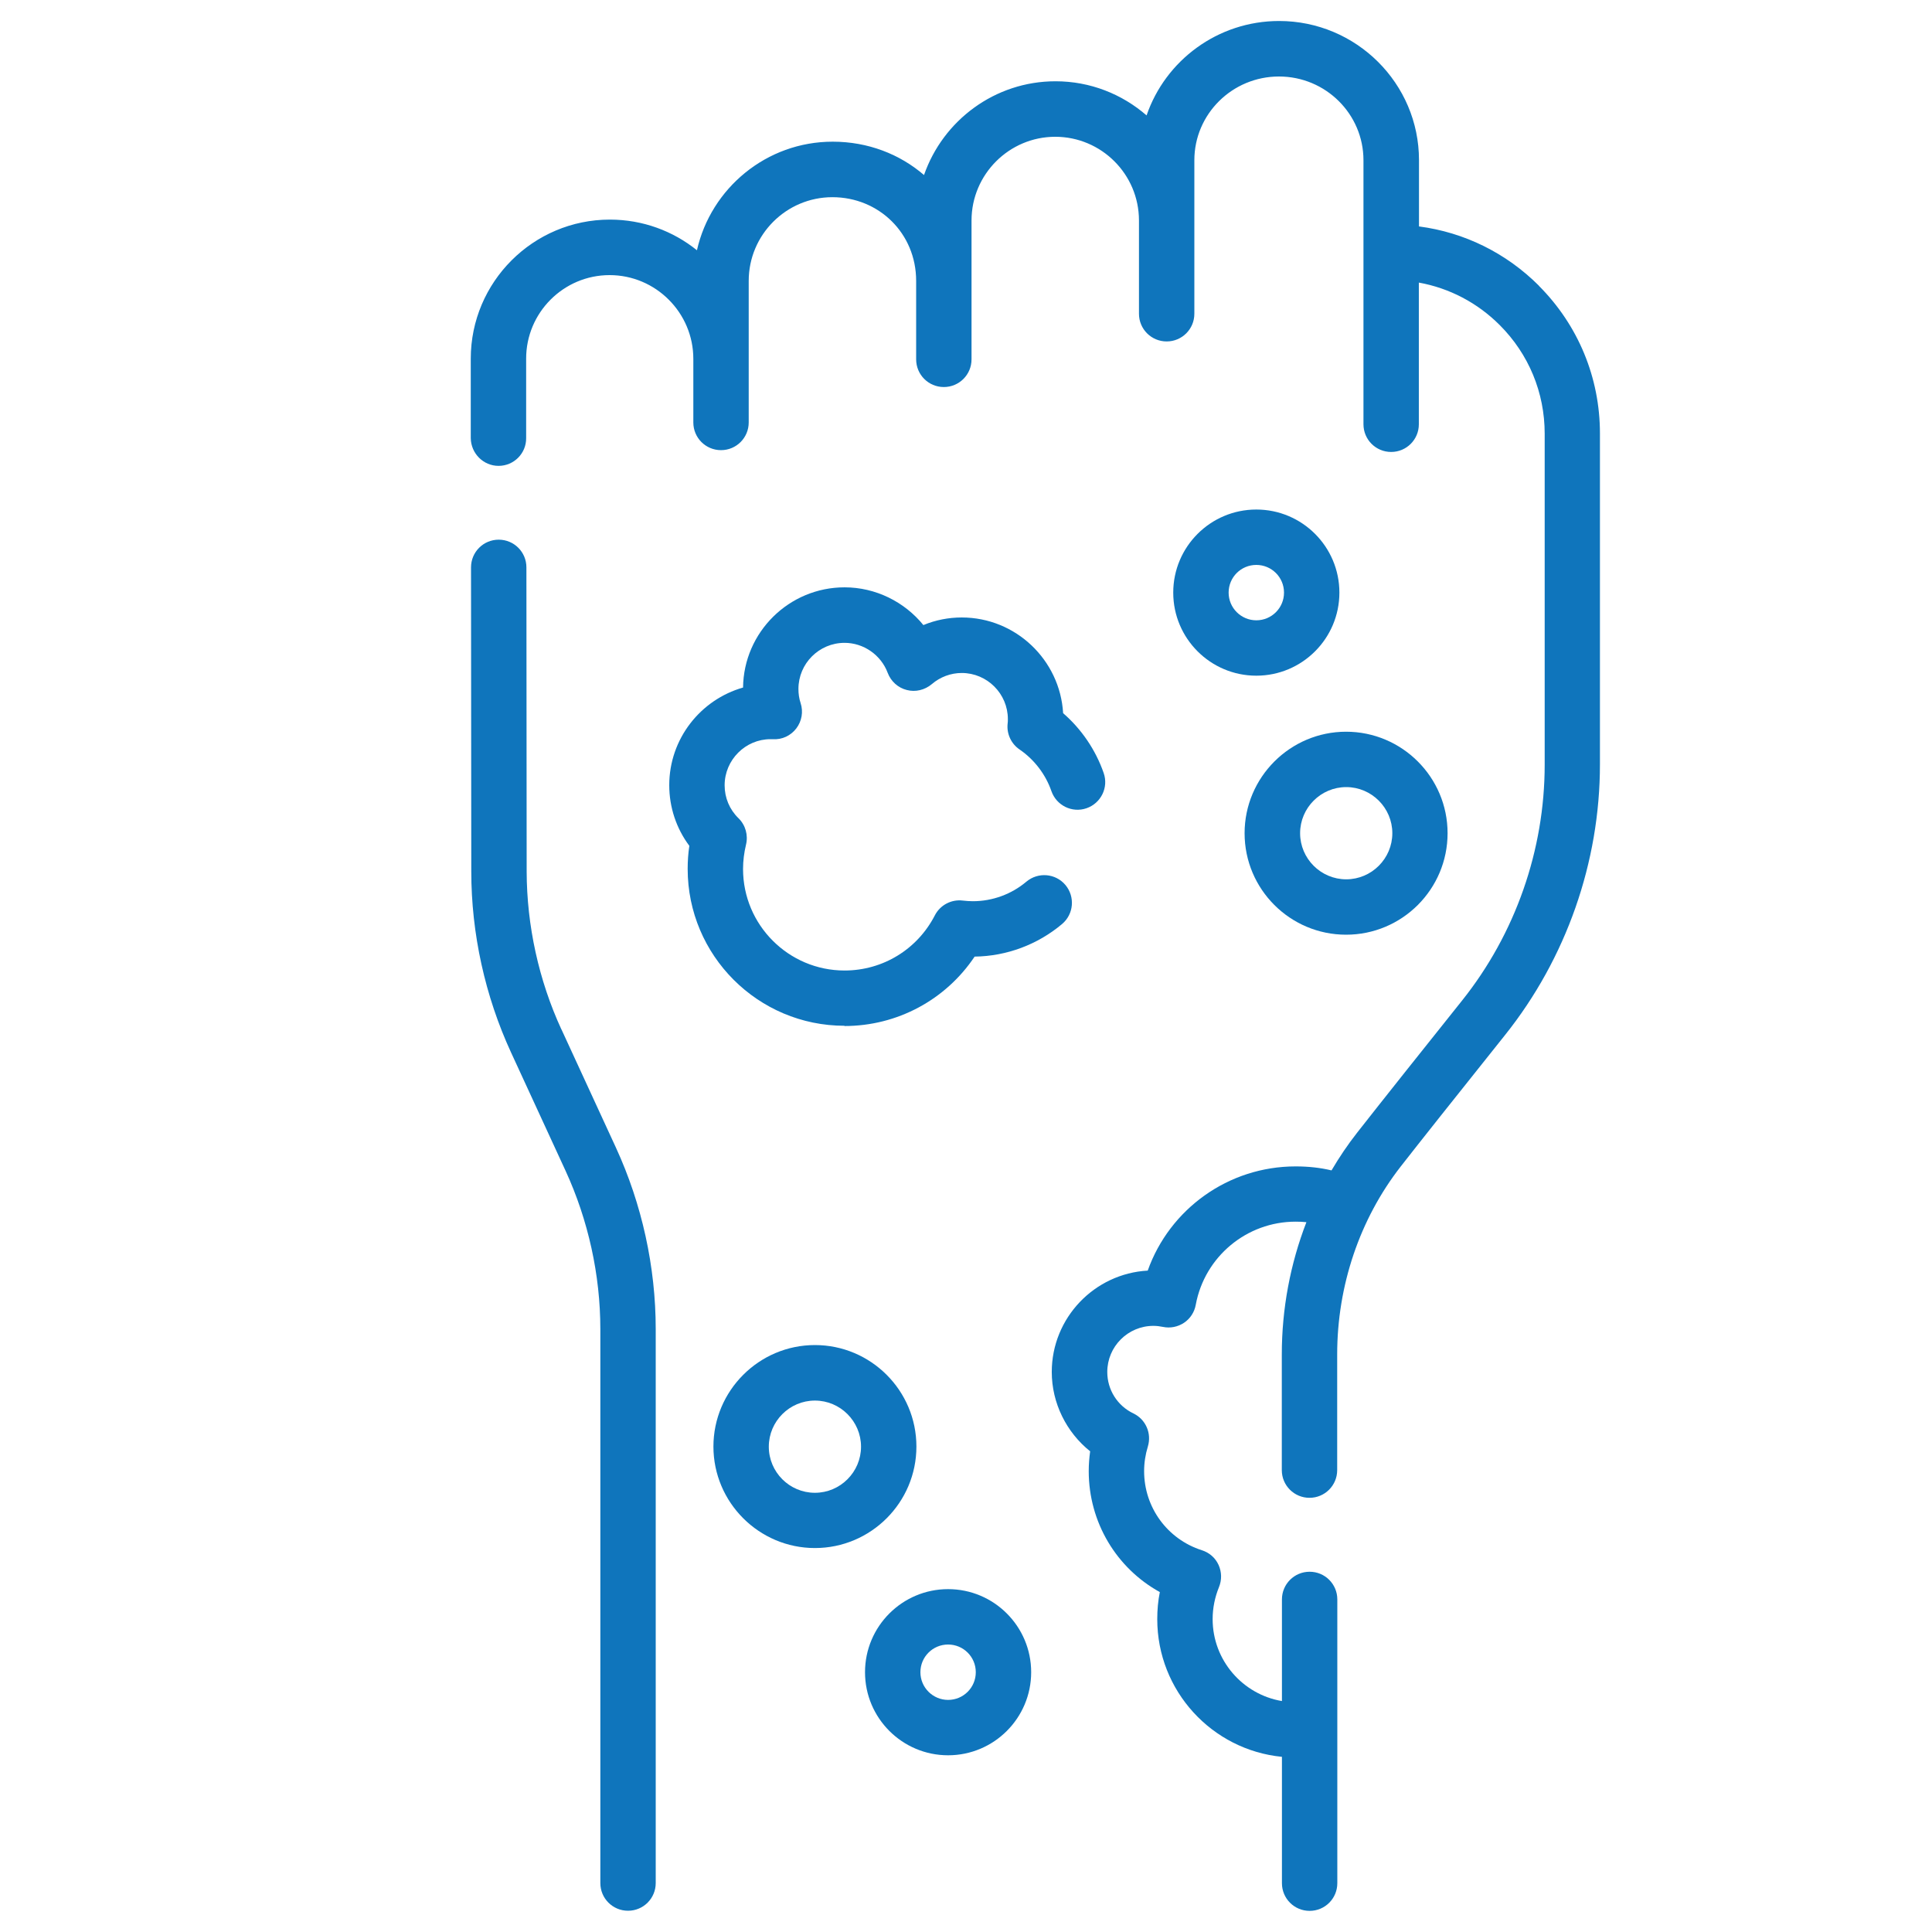
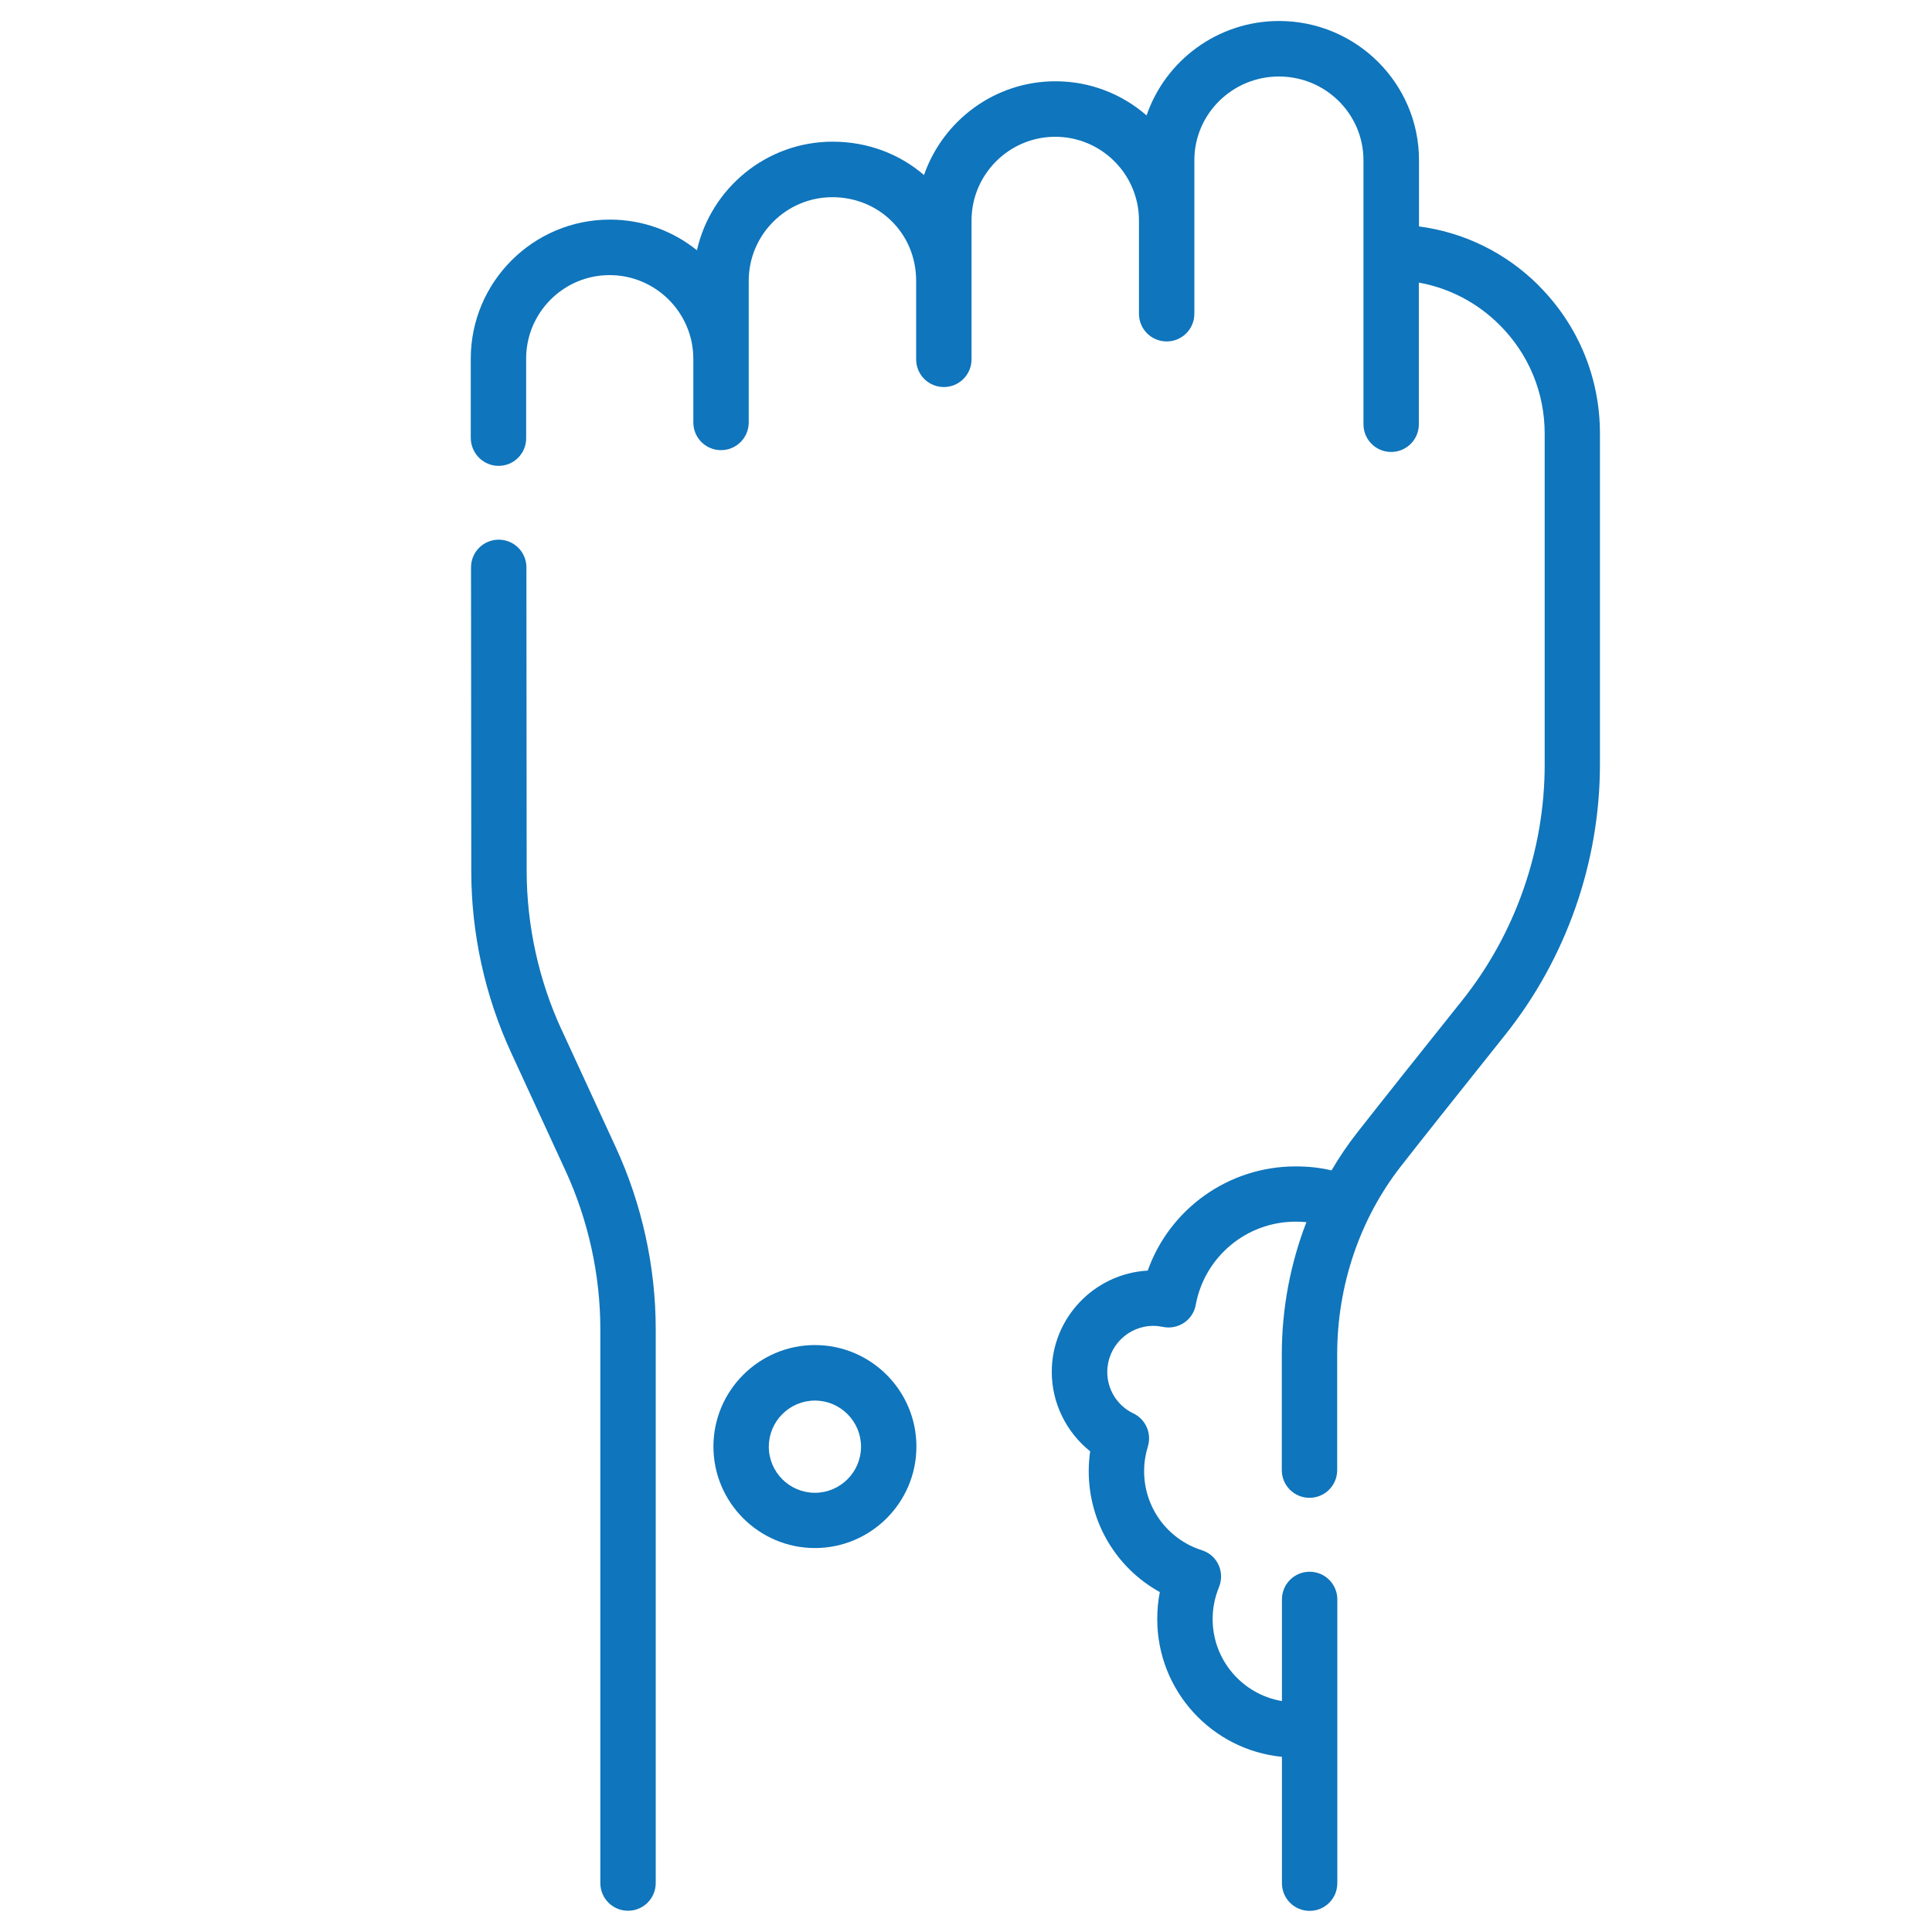
<svg xmlns="http://www.w3.org/2000/svg" id="Layer_1" data-name="Layer 1" viewBox="0 0 150 150">
  <defs>
    <style>
      .cls-1 {
        fill: #0f75bc;
      }
    </style>
  </defs>
  <path class="cls-1" d="M119.49,22.19c-2.55-2.55-5.8-4.15-9.32-4.61v-5.15c0-5.95-4.87-10.8-10.86-10.8-4.77,0-8.83,3.07-10.29,7.33-1.9-1.65-4.37-2.65-7.07-2.65-4.72,0-8.74,3.05-10.21,7.28-1.88-1.62-4.35-2.59-7.09-2.59-5.14,0-9.45,3.61-10.54,8.43-1.85-1.49-4.2-2.38-6.76-2.38-5.95,0-10.8,4.84-10.8,10.8v6.17c.02,1.19.98,2.15,2.16,2.15h0c1.19,0,2.15-.97,2.14-2.15v-6.16c-.01-3.58,2.9-6.5,6.48-6.5s6.5,2.92,6.5,6.5v4.94c0,1.19.96,2.15,2.15,2.15s2.15-.96,2.15-2.15v-10.99c0-3.58,2.91-6.5,6.5-6.5s6.5,2.79,6.5,6.5v6.09c0,1.19.96,2.15,2.15,2.15s2.15-.96,2.15-2.15v-10.78c0-3.58,2.92-6.5,6.5-6.5s6.5,2.91,6.5,6.5v7.24c0,1.19.96,2.15,2.15,2.15s2.15-.96,2.15-2.15v-11.92c0-3.58,2.94-6.5,6.57-6.5s6.56,2.92,6.56,6.5v20.5c0,1.19.96,2.15,2.15,2.15s2.15-.96,2.15-2.15v-11c2.37.43,4.54,1.56,6.28,3.3,2.25,2.25,3.49,5.24,3.49,8.43v25.7c0,6.63-2.28,13.14-6.42,18.32-2.72,3.4-6.33,7.94-8.14,10.25-.73.93-1.39,1.91-1.99,2.93-.88-.21-1.79-.31-2.79-.31-5.22,0-9.78,3.31-11.48,8.09-4.14.23-7.45,3.67-7.45,7.87,0,2.41,1.13,4.68,2.98,6.16-.07.51-.11,1.02-.11,1.54,0,3.97,2.15,7.53,5.52,9.39-.14.69-.2,1.39-.2,2.1,0,5.57,4.25,10.16,9.68,10.69v9.81c0,1.19.96,2.15,2.15,2.15s2.15-.96,2.15-2.15v-22.03c0-1.19-.96-2.15-2.15-2.15s-2.15.96-2.15,2.15v7.89c-3.05-.51-5.38-3.17-5.38-6.36,0-.86.17-1.69.49-2.48.23-.56.22-1.18-.03-1.73-.25-.55-.72-.96-1.3-1.14-2.68-.86-4.48-3.33-4.48-6.14,0-.65.1-1.29.29-1.91.31-1.02-.16-2.11-1.12-2.57-1.25-.6-2.03-1.84-2.03-3.22,0-1.98,1.61-3.58,3.58-3.58.25,0,.5.03.74.08.57.12,1.16,0,1.64-.32.48-.32.81-.83.91-1.4.69-3.73,3.95-6.45,7.75-6.45.29,0,.57.01.84.04-1.25,3.23-1.91,6.72-1.91,10.26v8.99c0,1.19.96,2.15,2.15,2.15s2.15-.96,2.15-2.15v-8.99c0-5.33,1.75-10.5,4.93-14.58,1.42-1.82,4.22-5.35,8.11-10.22,4.74-5.94,7.36-13.4,7.36-21v-25.7c0-4.33-1.69-8.41-4.75-11.47h0ZM119.49,22.19" />
  <path class="cls-1" d="M43.59,79.93c-1.76-3.82-2.69-8.06-2.7-12.27l-.02-23.61c0-1.19-.96-2.15-2.15-2.15h0c-1.19,0-2.15.96-2.15,2.15l.02,23.61c0,4.82,1.07,9.68,3.09,14.06l4.23,9.18c1.76,3.83,2.7,8.08,2.7,12.29v43.01c0,1.19.96,2.15,2.15,2.15s2.15-.96,2.15-2.15v-43.01c0-4.83-1.07-9.7-3.09-14.09l-4.23-9.18ZM43.59,79.93" />
-   <path class="cls-1" d="M65.56,79.66c4.1,0,7.86-2.03,10.11-5.39,2.48-.03,4.89-.93,6.79-2.53.91-.77,1.02-2.12.26-3.03-.77-.91-2.12-1.02-3.03-.26-1.16.98-2.64,1.52-4.16,1.52-.25,0-.51-.02-.78-.05-.89-.11-1.76.35-2.17,1.15-1.36,2.64-4.04,4.28-7.01,4.28-4.35,0-7.88-3.54-7.88-7.88,0-.63.08-1.27.23-1.89.18-.74-.04-1.52-.58-2.05-.7-.68-1.08-1.59-1.08-2.56,0-1.97,1.61-3.58,3.56-3.58h.19c.7.05,1.38-.27,1.81-.83.43-.56.56-1.3.34-1.97-.12-.36-.17-.73-.17-1.1,0-1.98,1.61-3.58,3.58-3.58,1.48,0,2.83.94,3.35,2.33.25.66.8,1.16,1.48,1.33.68.18,1.4,0,1.94-.45.65-.56,1.48-.87,2.33-.87,1.97,0,3.58,1.61,3.58,3.58,0,.12,0,.25-.02.37-.08.78.28,1.55.93,1.99,1.14.78,2.02,1.93,2.47,3.23.39,1.12,1.61,1.72,2.73,1.33,1.12-.39,1.72-1.61,1.33-2.73-.62-1.79-1.72-3.41-3.15-4.65-.24-4.13-3.68-7.43-7.87-7.43-1.03,0-2.04.2-2.98.59-1.47-1.81-3.71-2.93-6.12-2.93-4.31,0-7.83,3.48-7.88,7.78-3.3.94-5.73,3.98-5.73,7.58,0,1.72.55,3.36,1.56,4.71-.09.59-.13,1.19-.13,1.79,0,6.72,5.46,12.18,12.18,12.18h0ZM65.56,79.66" />
-   <path class="cls-1" d="M97.54,39.56c-3.56,0-6.45,2.89-6.45,6.45s2.89,6.45,6.45,6.45,6.45-2.89,6.45-6.45-2.89-6.45-6.45-6.45h0ZM97.54,48.16c-1.18,0-2.15-.96-2.15-2.15s.96-2.15,2.15-2.15,2.15.96,2.15,2.15-.96,2.15-2.15,2.15h0ZM97.54,48.16" />
-   <path class="cls-1" d="M96.63,64.69c0,4.35,3.53,7.88,7.88,7.88s7.88-3.53,7.88-7.88-3.54-7.88-7.88-7.88-7.88,3.54-7.88,7.88h0ZM104.52,61.11c1.97,0,3.58,1.61,3.58,3.58s-1.61,3.58-3.58,3.58-3.58-1.61-3.58-3.58,1.61-3.58,3.58-3.58h0ZM104.52,61.11" />
  <path class="cls-1" d="M71.15,112.31c0-4.35-3.54-7.88-7.88-7.88s-7.88,3.54-7.88,7.88,3.54,7.88,7.88,7.88,7.88-3.53,7.88-7.88h0ZM63.27,115.9c-1.98,0-3.58-1.61-3.58-3.58s1.61-3.58,3.58-3.58,3.58,1.61,3.58,3.58-1.61,3.58-3.58,3.58h0ZM63.27,115.9" />
-   <path class="cls-1" d="M73.61,123.38c-3.56,0-6.45,2.89-6.45,6.45s2.89,6.45,6.45,6.45,6.45-2.89,6.45-6.45-2.89-6.45-6.45-6.45h0ZM73.61,131.98c-1.18,0-2.15-.96-2.15-2.15s.96-2.15,2.15-2.15,2.15.96,2.15,2.15-.96,2.15-2.15,2.15h0ZM73.61,131.98" />
</svg>